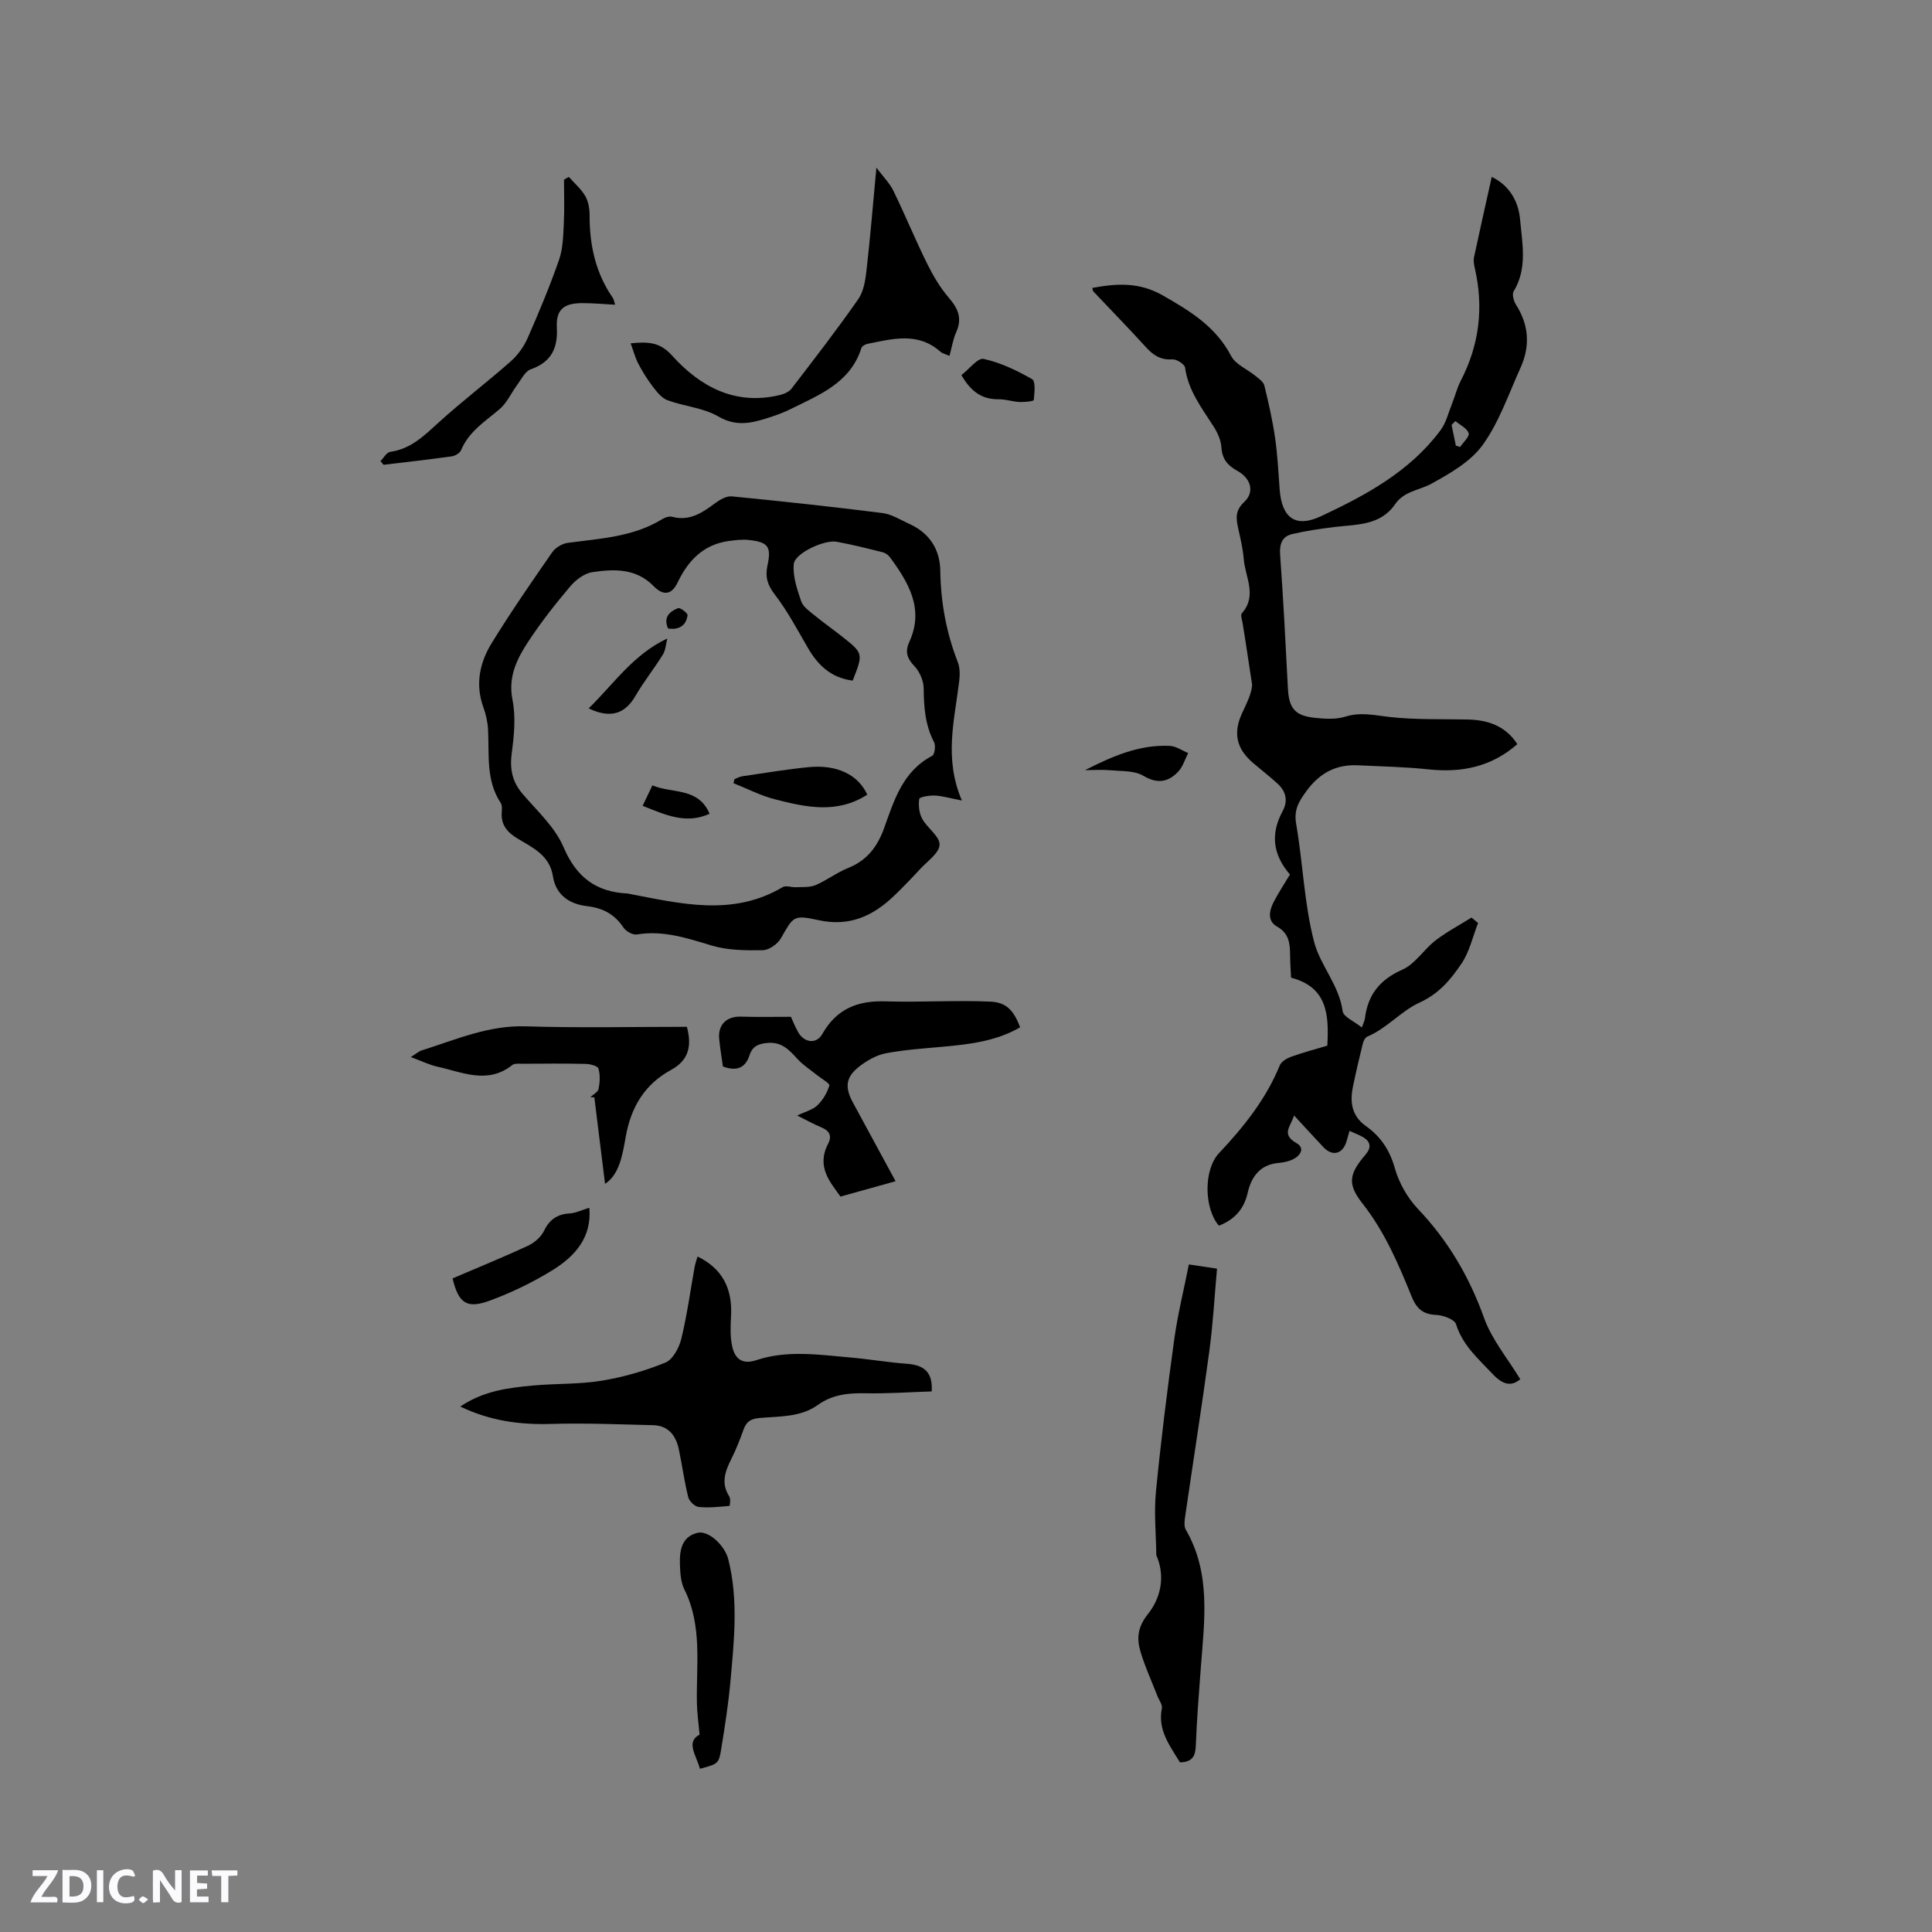
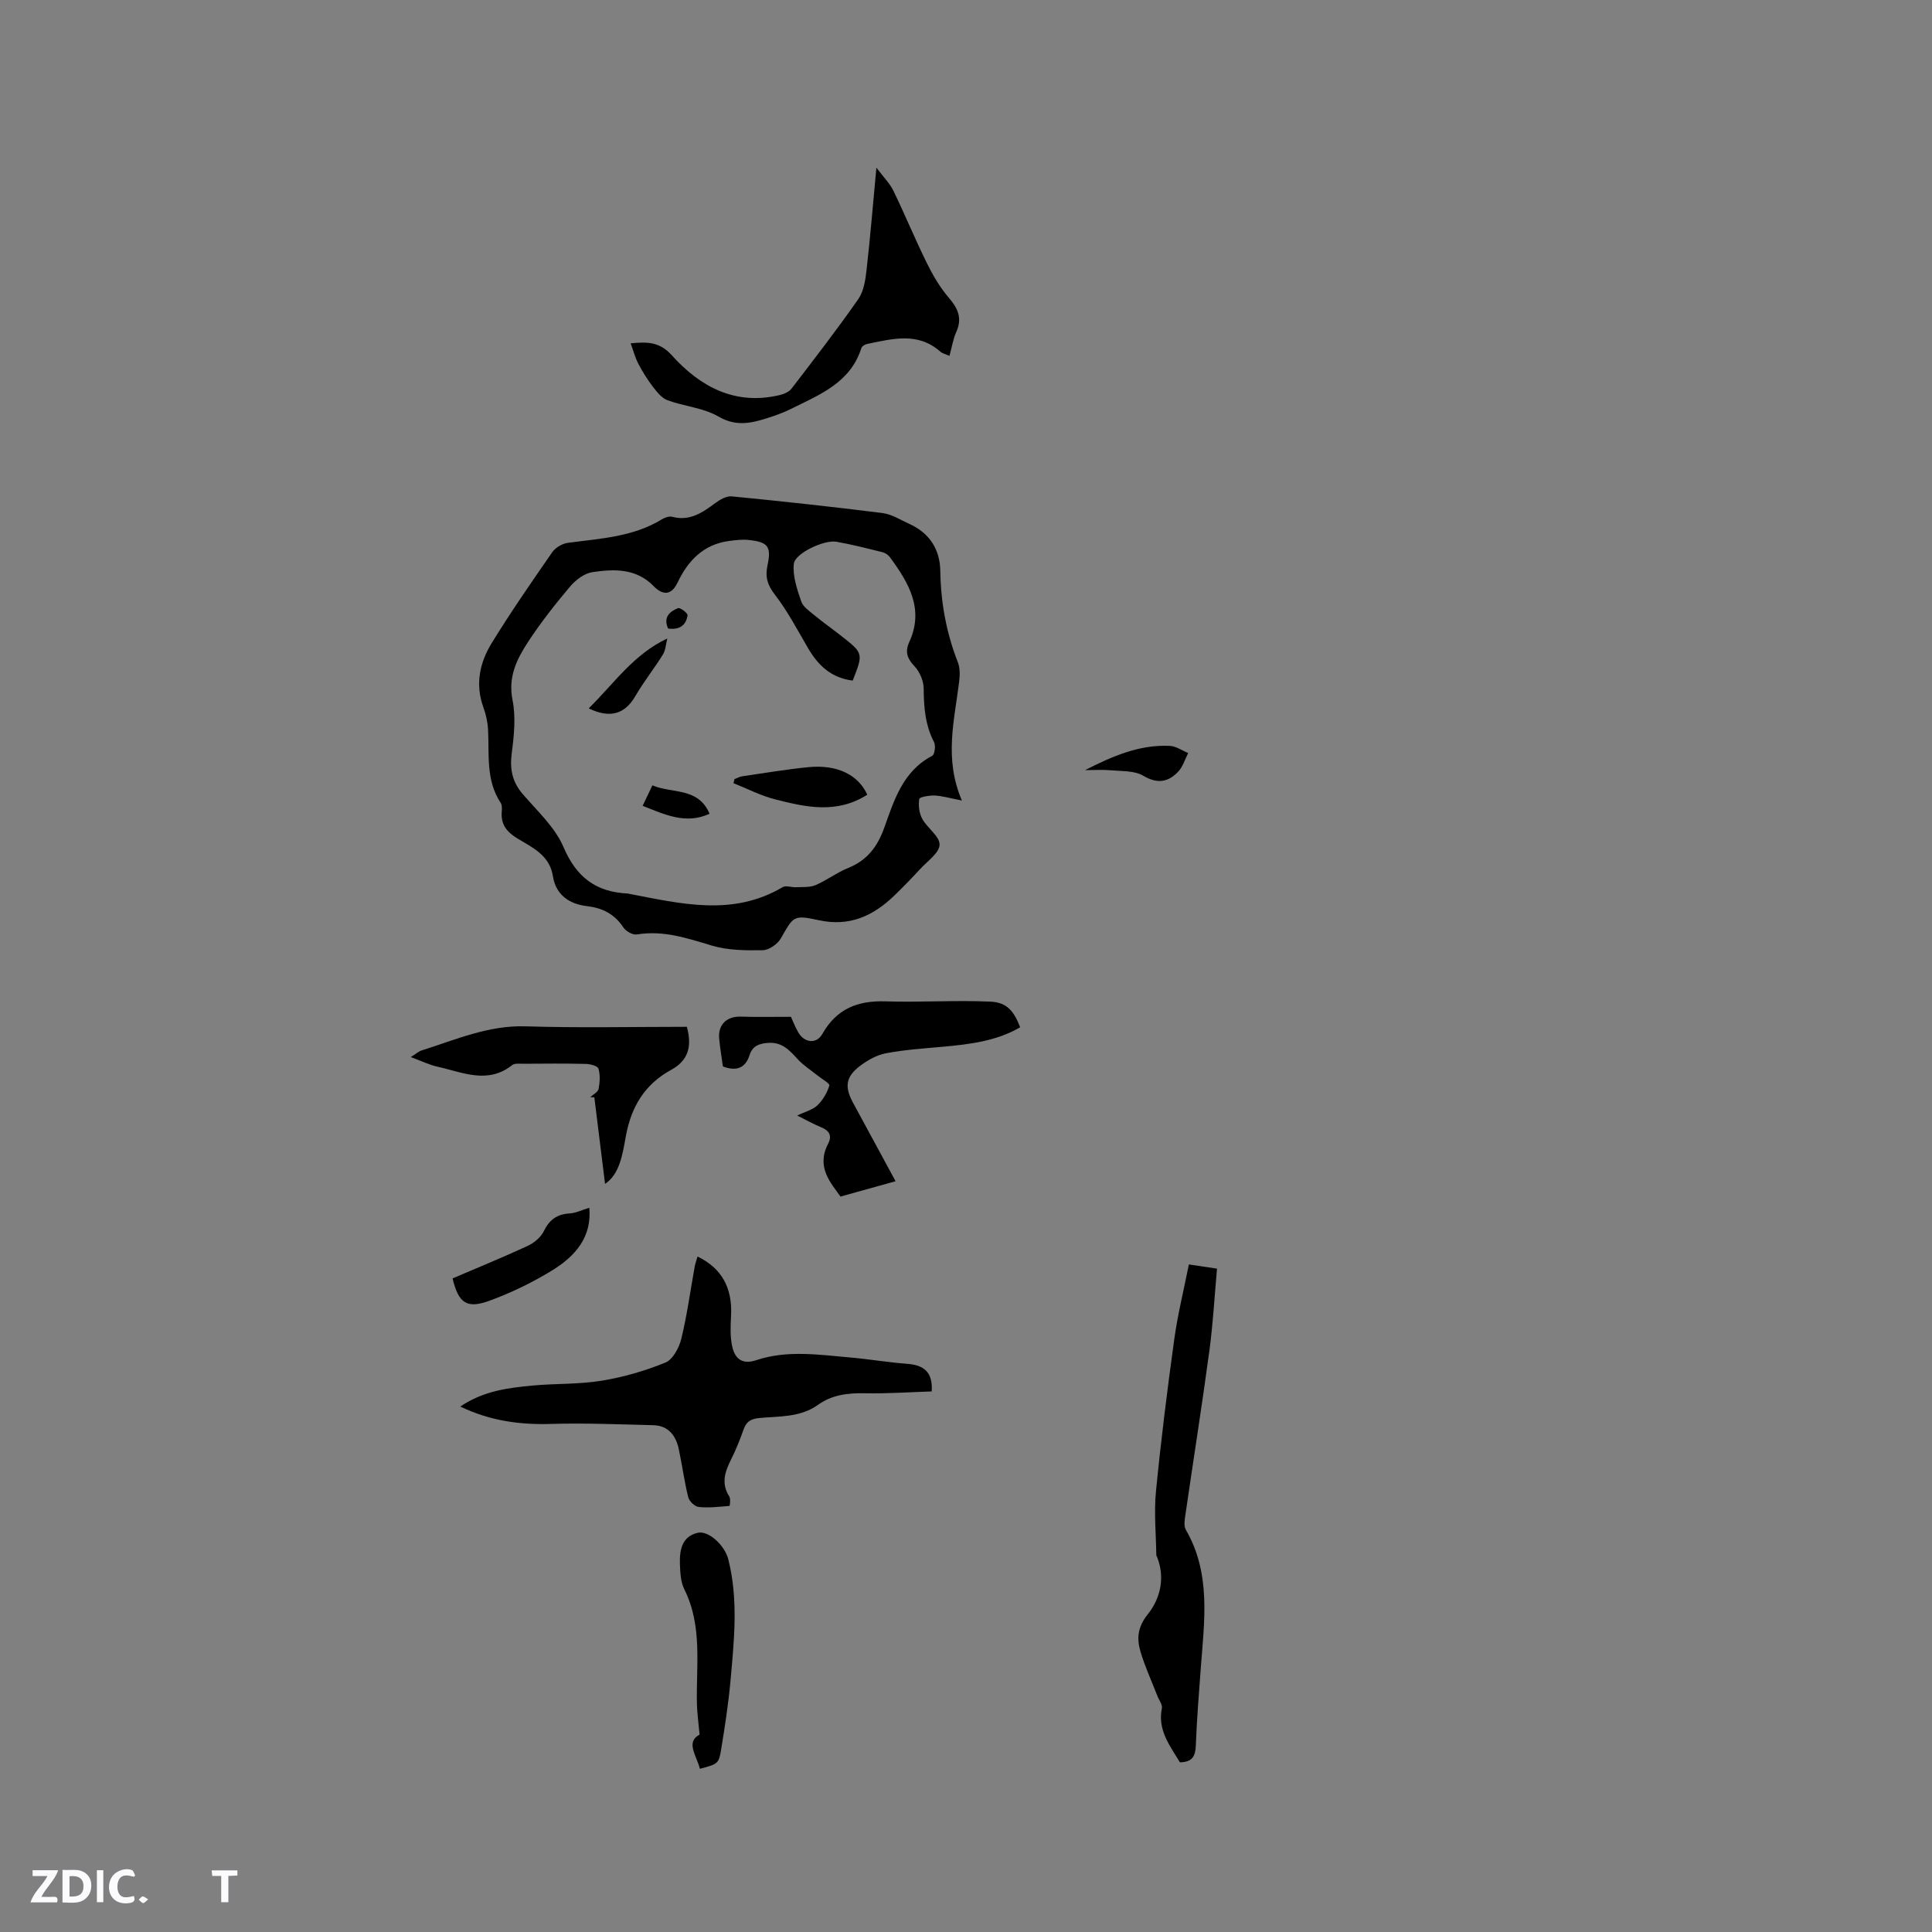
<svg xmlns="http://www.w3.org/2000/svg" enable-background="new 0 0 400 400" viewBox="0 0 400 400">
  <rect x="0" y="0" width="400" height="400" fill="#808080" stroke="none" />
-   <path d="m37.59 393.81c-.92.31-1.52.05-2-.78-.7-1.2-1.52-2.34-2.47-3.78v4.59c-.55.03-.95.05-1.41.07-.03-.37-.06-.64-.06-.91 0-1.91 0-3.81 0-5.7 1.13-.41 1.77-.03 2.29.91.62 1.11 1.38 2.14 2.31 3.19v-4.2h1.35v6.61z" fill="#fbfafc" />
  <path d="m12.94 393.88v-6.75c1.9.19 3.93-.54 5.37 1.29.8 1.01.78 2.88.03 3.97-1.37 1.97-3.4 1.51-5.4 1.49m1.45-1.22c2.04.12 2.92-.58 2.89-2.21-.03-1.51-.98-2.19-2.89-2z" fill="#fbfafc" />
  <path d="m11.81 393.87h-5.49c.68-2.18 2.47-3.48 3.51-5.45h-3.08v-1.21h5.29c-.71 2.13-2.44 3.48-3.47 5.51.86 0 1.63.04 2.39-.01.79-.05 1.14.21.85 1.16" fill="#fbfafc" />
-   <path d="m39.33 393.86v-6.61h3.7v1.07h-2.22v1.52c.68.04 1.34.09 2.07.13v1.07c-.72.05-1.38.09-2.1.14v1.48h2.4v1.19h-3.85z" fill="#fbfafc" />
  <path d="m27.71 388.56c-1.15-.3-2.46-.61-3.1.64-.37.73-.41 1.93-.06 2.67.63 1.35 1.99.93 3.17.68.35.94-.01 1.32-.93 1.46-1.62.25-3.05-.27-3.76-1.48-.73-1.24-.6-3.03.31-4.17.88-1.11 2.71-1.7 4-1.16.32.13.44.74.65 1.12-.1.08-.19.16-.28.24" fill="#fbfafc" />
  <path d="m49.15 387.24v1.07c-.59.02-1.17.05-1.87.08v5.44h-1.48v-5.44h-1.85c-.05-.4-.08-.73-.13-1.15z" fill="#fbfafc" />
  <path d="m20.06 387.21h1.33v6.62h-1.33z" fill="#fbfafc" />
  <path d="m30.68 393.25c-.49.38-.8.79-1.05.76-.32-.05-.6-.45-.9-.7.26-.24.51-.64.8-.67.29-.04.62.3 1.15.61" fill="#fbfafc" />
  <g fill="#010000">
-     <path d="m308.85 36.63c3.48 1.66 5.52 4.85 5.87 8.82.44 4.98 1.56 10.11-1.34 14.88-.37.62.02 2.03.51 2.79 2.68 4.21 2.93 8.58.91 13.04-2.45 5.4-4.4 11.19-7.8 15.93-2.49 3.47-6.74 5.91-10.63 8.05-2.51 1.38-5.66 1.53-7.51 4.23-3.07 4.48-7.97 4.18-12.56 4.74-2.92.36-5.85.78-8.72 1.45-2.18.51-2.7 2.08-2.54 4.37.67 9.2 1.13 18.41 1.61 27.62.22 4.1 1.44 5.63 5.59 6.07 2.08.22 4.36.36 6.31-.25 3.22-1.01 6.16-.25 9.31.09 5.24.57 10.57.4 15.86.5 4.23.08 7.91 1.24 10.43 5.1-5.37 4.72-11.53 5.96-18.4 5.23-4.83-.52-9.7-.6-14.56-.84-4.59-.23-8 1.6-10.75 5.39-1.57 2.16-2.59 3.85-2.08 6.76 1.41 8.13 1.65 16.54 3.73 24.47 1.27 4.83 5.17 8.89 5.89 14.28.16 1.19 2.39 2.09 3.97 3.38.33-.95.59-1.4.64-1.87.6-4.9 3.07-8.03 7.75-10.1 2.65-1.17 4.43-4.17 6.85-6.04 2.33-1.79 4.97-3.18 7.47-4.75.45.38.91.75 1.36 1.13-1.11 2.83-1.78 5.96-3.44 8.41-2.22 3.28-4.6 6.21-8.77 8.11-3.67 1.67-6.68 5.3-10.73 7-.45.19-.8.92-.93 1.47-.73 2.96-1.43 5.93-2.04 8.91-.66 3.21-.25 6.07 2.71 8.16 3.02 2.14 4.9 4.93 5.95 8.66.86 3.04 2.6 6.15 4.78 8.45 6.26 6.58 10.64 14.04 13.71 22.6 1.62 4.51 4.91 8.42 7.49 12.68-1.81 1.55-3.58 1.19-5.68-1.04-2.98-3.16-6.22-5.93-7.61-10.34-.32-1.01-2.66-1.87-4.11-1.93-2.76-.11-4.08-1.33-5.08-3.79-2.74-6.76-5.58-13.44-10.19-19.29-3.18-4.04-2.77-6.12.64-10.11 1.24-1.45 1.1-2.68-.56-3.64-.81-.47-1.7-.79-2.76-1.27-.23.82-.42 1.5-.62 2.18-.81 2.65-2.92 3.17-4.81 1.16-1.88-2-3.74-4.03-6.05-6.54-.69 2.33-2.74 3.87.49 5.72 1.82 1.04.85 2.59-.7 3.36-.93.46-2.03.67-3.07.76-3.81.36-5.58 2.92-6.32 6.18-.79 3.48-2.81 5.56-5.95 6.81-3.06-3.49-3.25-11.55.02-15.03 5.12-5.44 9.71-11.16 12.57-18.16.33-.8 1.46-1.47 2.37-1.8 2.48-.89 5.04-1.56 7.48-2.29.33-6.27.1-12.09-7.51-14.07-.07-1.54-.19-3.12-.2-4.7-.02-2.38-.21-4.47-2.71-5.89-2.05-1.16-1.61-3.3-.68-5.1 1.02-1.96 2.25-3.82 3.36-5.67-3.59-4.17-4.04-8.46-1.52-13.11 1.18-2.18.68-4.13-1.07-5.73-1.64-1.5-3.41-2.86-5.1-4.31-3.38-2.9-4.11-6.14-2.24-10.21.92-2.02 1.97-3.98 2.1-5.91-.44-2.9-.88-5.79-1.32-8.69-.21-1.34-.44-2.69-.64-4.03-.1-.71-.5-1.73-.17-2.09 3.23-3.65.71-7.47.4-11.19-.17-2.1-.66-4.18-1.12-6.25-.46-2.08-.77-3.76 1.22-5.62 2.19-2.04 1.39-4.89-1.42-6.43-2.03-1.11-3.15-2.45-3.31-4.87-.1-1.49-.8-3.06-1.63-4.34-2.45-3.83-5.25-7.42-5.89-12.17-.1-.71-1.76-1.77-2.63-1.71-2.4.17-3.94-.83-5.46-2.5-3.56-3.92-7.27-7.71-10.91-11.57-.12-.13-.12-.38-.21-.72 5.04-.93 9.66-1.25 14.59 1.55 5.71 3.26 10.98 6.48 14.16 12.55.93 1.77 3.36 2.74 5.06 4.14.69.57 1.63 1.21 1.81 1.97.87 3.55 1.68 7.13 2.21 10.75.52 3.56.69 7.17.96 10.76.44 5.88 3.24 8.04 8.58 5.54 9.3-4.36 18.4-9.27 24.73-17.8 1.16-1.56 1.64-3.64 2.38-5.49.63-1.57 1.03-3.25 1.8-4.74 3.86-7.43 4.78-15.19 2.91-23.33-.16-.71-.31-1.5-.17-2.2 1.18-5.52 2.42-11.03 3.68-16.68zm-7.52 50.55c-.27.26-.53.53-.8.79.3 1.43.6 2.87.89 4.3.3.09.59.18.89.27.64-.97 1.99-2.17 1.76-2.85-.33-1.02-1.77-1.69-2.74-2.51z" />
    <path d="m199.15 165.74c-2.56-.5-4.08-.96-5.61-1.03-1.12-.05-3.15.29-3.22.7-.21 1.33-.02 2.95.62 4.12 1.05 1.93 3.64 3.62 3.59 5.36-.05 1.71-2.52 3.4-4.01 5.02-1.72 1.87-3.49 3.7-5.32 5.47-4.41 4.26-9.32 6.55-15.77 5.12-5.23-1.15-5.18-.72-7.77 3.79-.68 1.18-2.45 2.42-3.74 2.44-3.52.06-7.22.04-10.55-.96-5.11-1.53-10.05-3.21-15.51-2.3-.85.14-2.26-.65-2.78-1.43-1.84-2.78-4.29-4.05-7.57-4.44-3.62-.42-6.43-2.3-7.04-6.21-.67-4.3-4.18-5.89-7.27-7.75-2.22-1.34-3.53-2.88-3.32-5.55.05-.62.09-1.4-.22-1.87-3.09-4.67-2.35-9.96-2.61-15.11-.08-1.56-.43-3.17-.96-4.64-1.75-4.79-.77-9.3 1.73-13.36 3.94-6.4 8.22-12.59 12.51-18.77.66-.96 2.07-1.79 3.23-1.95 6.7-.9 13.51-1.2 19.51-4.89.6-.37 1.49-.67 2.11-.5 3.64.96 6.27-.88 8.95-2.87.96-.71 2.3-1.47 3.39-1.36 10.41 1.02 20.8 2.14 31.18 3.45 1.92.24 3.74 1.42 5.57 2.25 4.19 1.9 6.35 5.28 6.41 9.77.1 6.53 1.25 12.79 3.63 18.87.47 1.2.43 2.7.27 4.02-.96 7.97-3.18 15.88.57 24.61zm-22.61-24.83c-4.49-.57-7.19-3.19-9.26-6.75-2.18-3.74-4.21-7.62-6.84-11.03-1.54-1.99-2.05-3.66-1.55-6.02.86-3.97.14-4.89-3.93-5.32-1.34-.14-2.73.04-4.08.22-5.25.72-8.43 4.06-10.59 8.59-1.32 2.78-3.14 2.62-4.95.76-3.65-3.74-8.21-3.57-12.71-2.9-1.66.25-3.46 1.62-4.6 2.98-3.07 3.63-6.03 7.4-8.64 11.37-2.36 3.59-4.24 7.3-3.28 12.11.7 3.5.33 7.32-.15 10.92-.44 3.29.04 5.96 2.23 8.52 3.02 3.53 6.72 6.89 8.48 11.02 2.66 6.25 6.73 9.3 13.25 9.61.1.01.21.04.31.06 10.71 2.04 21.44 4.77 31.82-1.38.66-.39 1.8.06 2.71.02 1.38-.07 2.89.08 4.1-.44 2.33-.99 4.39-2.6 6.73-3.54 3.95-1.58 6.09-4.43 7.49-8.35 2.05-5.73 3.86-11.71 9.93-14.88.51-.27.75-2.12.37-2.84-1.83-3.52-2.11-7.21-2.14-11.07-.01-1.57-.81-3.48-1.9-4.63-1.54-1.62-2.01-2.99-1.08-5.03 3.13-6.83-.14-12.27-4-17.53-.35-.47-.94-.9-1.5-1.04-3.18-.79-6.37-1.61-9.59-2.18-2.51-.44-8.59 2.37-8.82 4.59-.26 2.52.68 5.26 1.53 7.75.4 1.17 1.76 2.07 2.81 2.94 1.8 1.48 3.71 2.82 5.54 4.26 4.53 3.56 4.53 3.57 2.31 9.21z" />
    <path d="m144.42 260.15c5.02 2.43 7.22 6.49 6.94 12.18-.11 2.2-.23 4.49.27 6.59.56 2.35 2.02 3.67 4.95 2.69 6.41-2.14 13-1.12 19.53-.55 3.9.34 7.78 1.01 11.68 1.3 3.36.25 5.37 1.57 5.11 5.72-4.53.14-9.22.48-13.91.38-3.49-.07-6.75.33-9.62 2.39-3.69 2.65-8.04 2.34-12.2 2.74-1.75.17-2.65.76-3.22 2.37-.74 2.09-1.57 4.17-2.56 6.15-1.28 2.55-2.15 5-.4 7.71.32.49.11 1.95.05 1.96-2.12.18-4.27.44-6.38.22-.8-.08-1.95-1.17-2.16-1.99-.82-3.28-1.26-6.65-1.96-9.96-.6-2.83-2.16-4.9-5.3-4.98-7.06-.17-14.13-.47-21.18-.26-6.44.19-12.55-.62-18.76-3.6 4.8-3.25 9.92-3.88 15.03-4.35 4.74-.44 9.56-.23 14.24-1 4.5-.74 8.98-2.03 13.19-3.75 1.54-.63 2.84-3.06 3.29-4.9 1.2-4.92 1.88-9.98 2.78-14.98.14-.68.38-1.36.59-2.08z" />
    <path d="m244.29 364.87c-2.13-3.5-4.64-6.71-3.74-11.17.16-.77-.6-1.72-.93-2.59-1.18-3.03-2.55-6-3.48-9.11-.82-2.73-.64-5.11 1.51-7.8 2.53-3.17 3.61-7.41 1.97-11.69-.08-.2-.21-.39-.22-.59-.06-4.38-.5-8.8-.07-13.14 1.03-10.53 2.34-21.03 3.79-31.51.7-5.1 1.96-10.11 3.02-15.48 2.22.33 3.84.57 5.83.87-.52 5.76-.83 11.45-1.59 17.07-1.53 11.33-3.32 22.62-4.96 33.93-.15 1.01-.36 2.27.09 3.05 5.25 9.06 3.84 18.81 3.11 28.5-.4 5.39-.83 10.78-1.04 16.18-.08 2.14-.66 3.44-3.29 3.48z" />
    <path d="m163.76 210.52c.24.52.77 1.9 1.48 3.17 1.25 2.21 3.78 2.56 5.01.39 2.95-5.21 7.29-6.94 13.05-6.76 7.27.23 14.56-.27 21.81.06 3.4.16 4.83 2 6.1 5.31-4.99 2.9-10.54 3.53-16.15 4.04-3.89.35-7.82.61-11.65 1.34-1.89.36-3.78 1.43-5.34 2.61-2.98 2.25-3.25 4.35-1.46 7.63 2.87 5.29 5.74 10.59 8.81 16.25-3.82 1.07-7.36 2.05-11.41 3.18-1.98-2.84-5.08-6.07-2.57-10.91.87-1.68.29-2.74-1.43-3.44-1.56-.64-3.03-1.48-4.96-2.43 1.65-.8 3.19-1.17 4.18-2.11 1.13-1.09 2.03-2.61 2.48-4.11.13-.42-1.66-1.42-2.57-2.16-1.36-1.1-2.88-2.06-4.04-3.34-1.68-1.85-3.23-3.54-6.1-3.32-1.89.15-3.19.61-3.82 2.56-.83 2.58-2.63 3.41-5.51 2.32-.25-1.8-.58-3.76-.77-5.73-.28-2.93 1.56-4.67 4.47-4.59 3.18.11 6.35.04 10.39.04z" />
    <path d="m196.58 73.68c-.82-.37-1.48-.5-1.91-.89-4.67-4.12-9.91-2.63-15.1-1.59-.46.09-1.11.48-1.23.86-2.29 7.24-8.72 9.68-14.66 12.64-1.6.8-3.32 1.39-5.03 1.93-3.33 1.05-6.39 1.66-9.92-.4-3.1-1.8-7.06-2.09-10.52-3.36-1.21-.45-2.22-1.73-3.06-2.83-1.14-1.48-2.13-3.1-3-4.75-.65-1.24-1-2.63-1.58-4.21 3.57-.34 6.02-.31 8.56 2.52 5.85 6.49 13.09 10.4 22.32 8.19.87-.21 1.9-.65 2.42-1.32 4.69-6.11 9.41-12.21 13.82-18.53 1.13-1.61 1.48-3.93 1.71-5.97.77-6.73 1.32-13.48 2.05-21.26 1.52 2.03 2.78 3.27 3.51 4.77 2.4 4.94 4.49 10.03 6.92 14.96 1.25 2.53 2.71 5.04 4.53 7.17 1.91 2.22 2.86 4.24 1.59 7.09-.68 1.5-.93 3.2-1.42 4.98z" />
    <path d="m142.21 212.59c1.11 4.1.28 6.99-3.27 8.92-5.46 2.98-8.28 7.66-9.38 13.8-.67 3.72-1.28 7.8-4.29 9.8-.71-5.79-1.47-11.86-2.22-17.93-.28 0-.56 0-.84-.01.6-.57 1.58-1.06 1.72-1.72.27-1.37.36-2.9-.03-4.21-.16-.55-1.71-.95-2.64-.97-4.35-.1-8.69-.06-13.04-.03-.73 0-1.68-.12-2.17.27-5.09 4.04-10.31 1.48-15.46.34-1.71-.38-3.32-1.18-5.54-1.99 1.1-.69 1.64-1.19 2.27-1.39 7.02-2.21 13.77-5.21 21.46-4.98 11.09.35 22.22.1 33.43.1z" />
-     <path d="m117.78 36.63c1.16 1.31 2.53 2.48 3.39 3.96.66 1.13.9 2.64.9 3.98-.02 6.18 1.24 11.95 4.8 17.1.22.31.26.74.48 1.42-2.45-.13-4.63-.34-6.81-.33-3.8 0-5.45 1.34-5.25 5.03.23 4.38-1.18 7.18-5.44 8.69-1.13.4-1.88 2-2.71 3.12-1.27 1.71-2.18 3.82-3.75 5.15-2.99 2.52-6.32 4.6-7.92 8.44-.25.61-1.22 1.19-1.93 1.29-4.7.66-9.42 1.18-14.13 1.75-.21-.25-.43-.51-.64-.76.67-.67 1.27-1.81 2.02-1.92 4.29-.59 7.07-3.39 10.07-6.12 4.83-4.38 10.04-8.34 14.93-12.66 1.45-1.28 2.69-3.04 3.47-4.82 2.34-5.32 4.58-10.69 6.49-16.17.81-2.33.85-4.97.98-7.48.16-3.03.04-6.07.04-9.1.33-.21.67-.39 1.01-.57z" />
    <path d="m144.91 366.21c-.74-2.82-2.99-5.53-.07-7.08-.23-2.6-.51-4.48-.55-6.37-.18-7.97 1.19-16.08-2.6-23.69-.76-1.52-.86-3.47-.92-5.23-.09-2.83.35-5.71 3.67-6.49 2.25-.53 5.62 2.59 6.35 5.51 2.11 8.37 1.2 16.82.44 25.24-.42 4.63-1.13 9.23-1.88 13.82-.52 3.29-.65 3.27-4.44 4.29z" />
    <path d="m122.01 250.06c.56 6.1-2.96 10.03-7.58 12.89-4.11 2.54-8.55 4.69-13.08 6.35-4.73 1.73-6.42.5-7.65-4.62 5.15-2.21 10.41-4.35 15.55-6.73 1.32-.61 2.72-1.78 3.34-3.05 1.16-2.37 2.72-3.51 5.33-3.67 1.3-.08 2.57-.72 4.09-1.17z" />
-     <path d="m199.05 77.66c1.59-1.22 3.39-3.62 4.61-3.35 3.5.77 6.89 2.4 10.03 4.19.74.42.5 2.85.34 4.32-.03.26-1.92.46-2.94.41-1.46-.07-2.92-.59-4.37-.57-3.45.05-5.74-1.64-7.67-5z" />
    <path d="m224.64 159.45c5.55-2.82 11.22-5.34 17.58-5.02 1.28.06 2.52.97 3.78 1.48-.67 1.3-1.1 2.83-2.06 3.85-2.07 2.18-4.3 2.59-7.24.85-1.82-1.08-4.42-.92-6.69-1.13-1.78-.16-3.58-.03-5.37-.03z" />
    <path d="m179.56 164.53c-6.34 4.06-12.78 2.57-19.11.96-2.95-.75-5.73-2.2-8.59-3.34.07-.28.13-.55.2-.83.52-.2 1.03-.51 1.57-.59 4.59-.67 9.17-1.45 13.78-1.9 5.86-.57 10.26 1.54 12.15 5.7z" />
    <path d="m138.16 132.19c-.29 1.12-.34 2.39-.92 3.33-1.8 2.92-3.97 5.61-5.68 8.57-2.14 3.7-5.17 4.75-9.68 2.57 5.21-5.08 9.23-11.16 16.28-14.47z" />
    <path d="m133.05 166.84c.7-1.48 1.33-2.78 2.02-4.24 4.12 1.75 9.48.34 11.84 5.88-4.95 2.27-9.29.15-13.86-1.64z" />
    <path d="m138.32 130.13c-1.05-2.37.35-3.54 2.07-4.22.43-.17 2.02 1.05 1.96 1.47-.32 2.24-1.85 3.06-4.03 2.75z" />
  </g>
</svg>